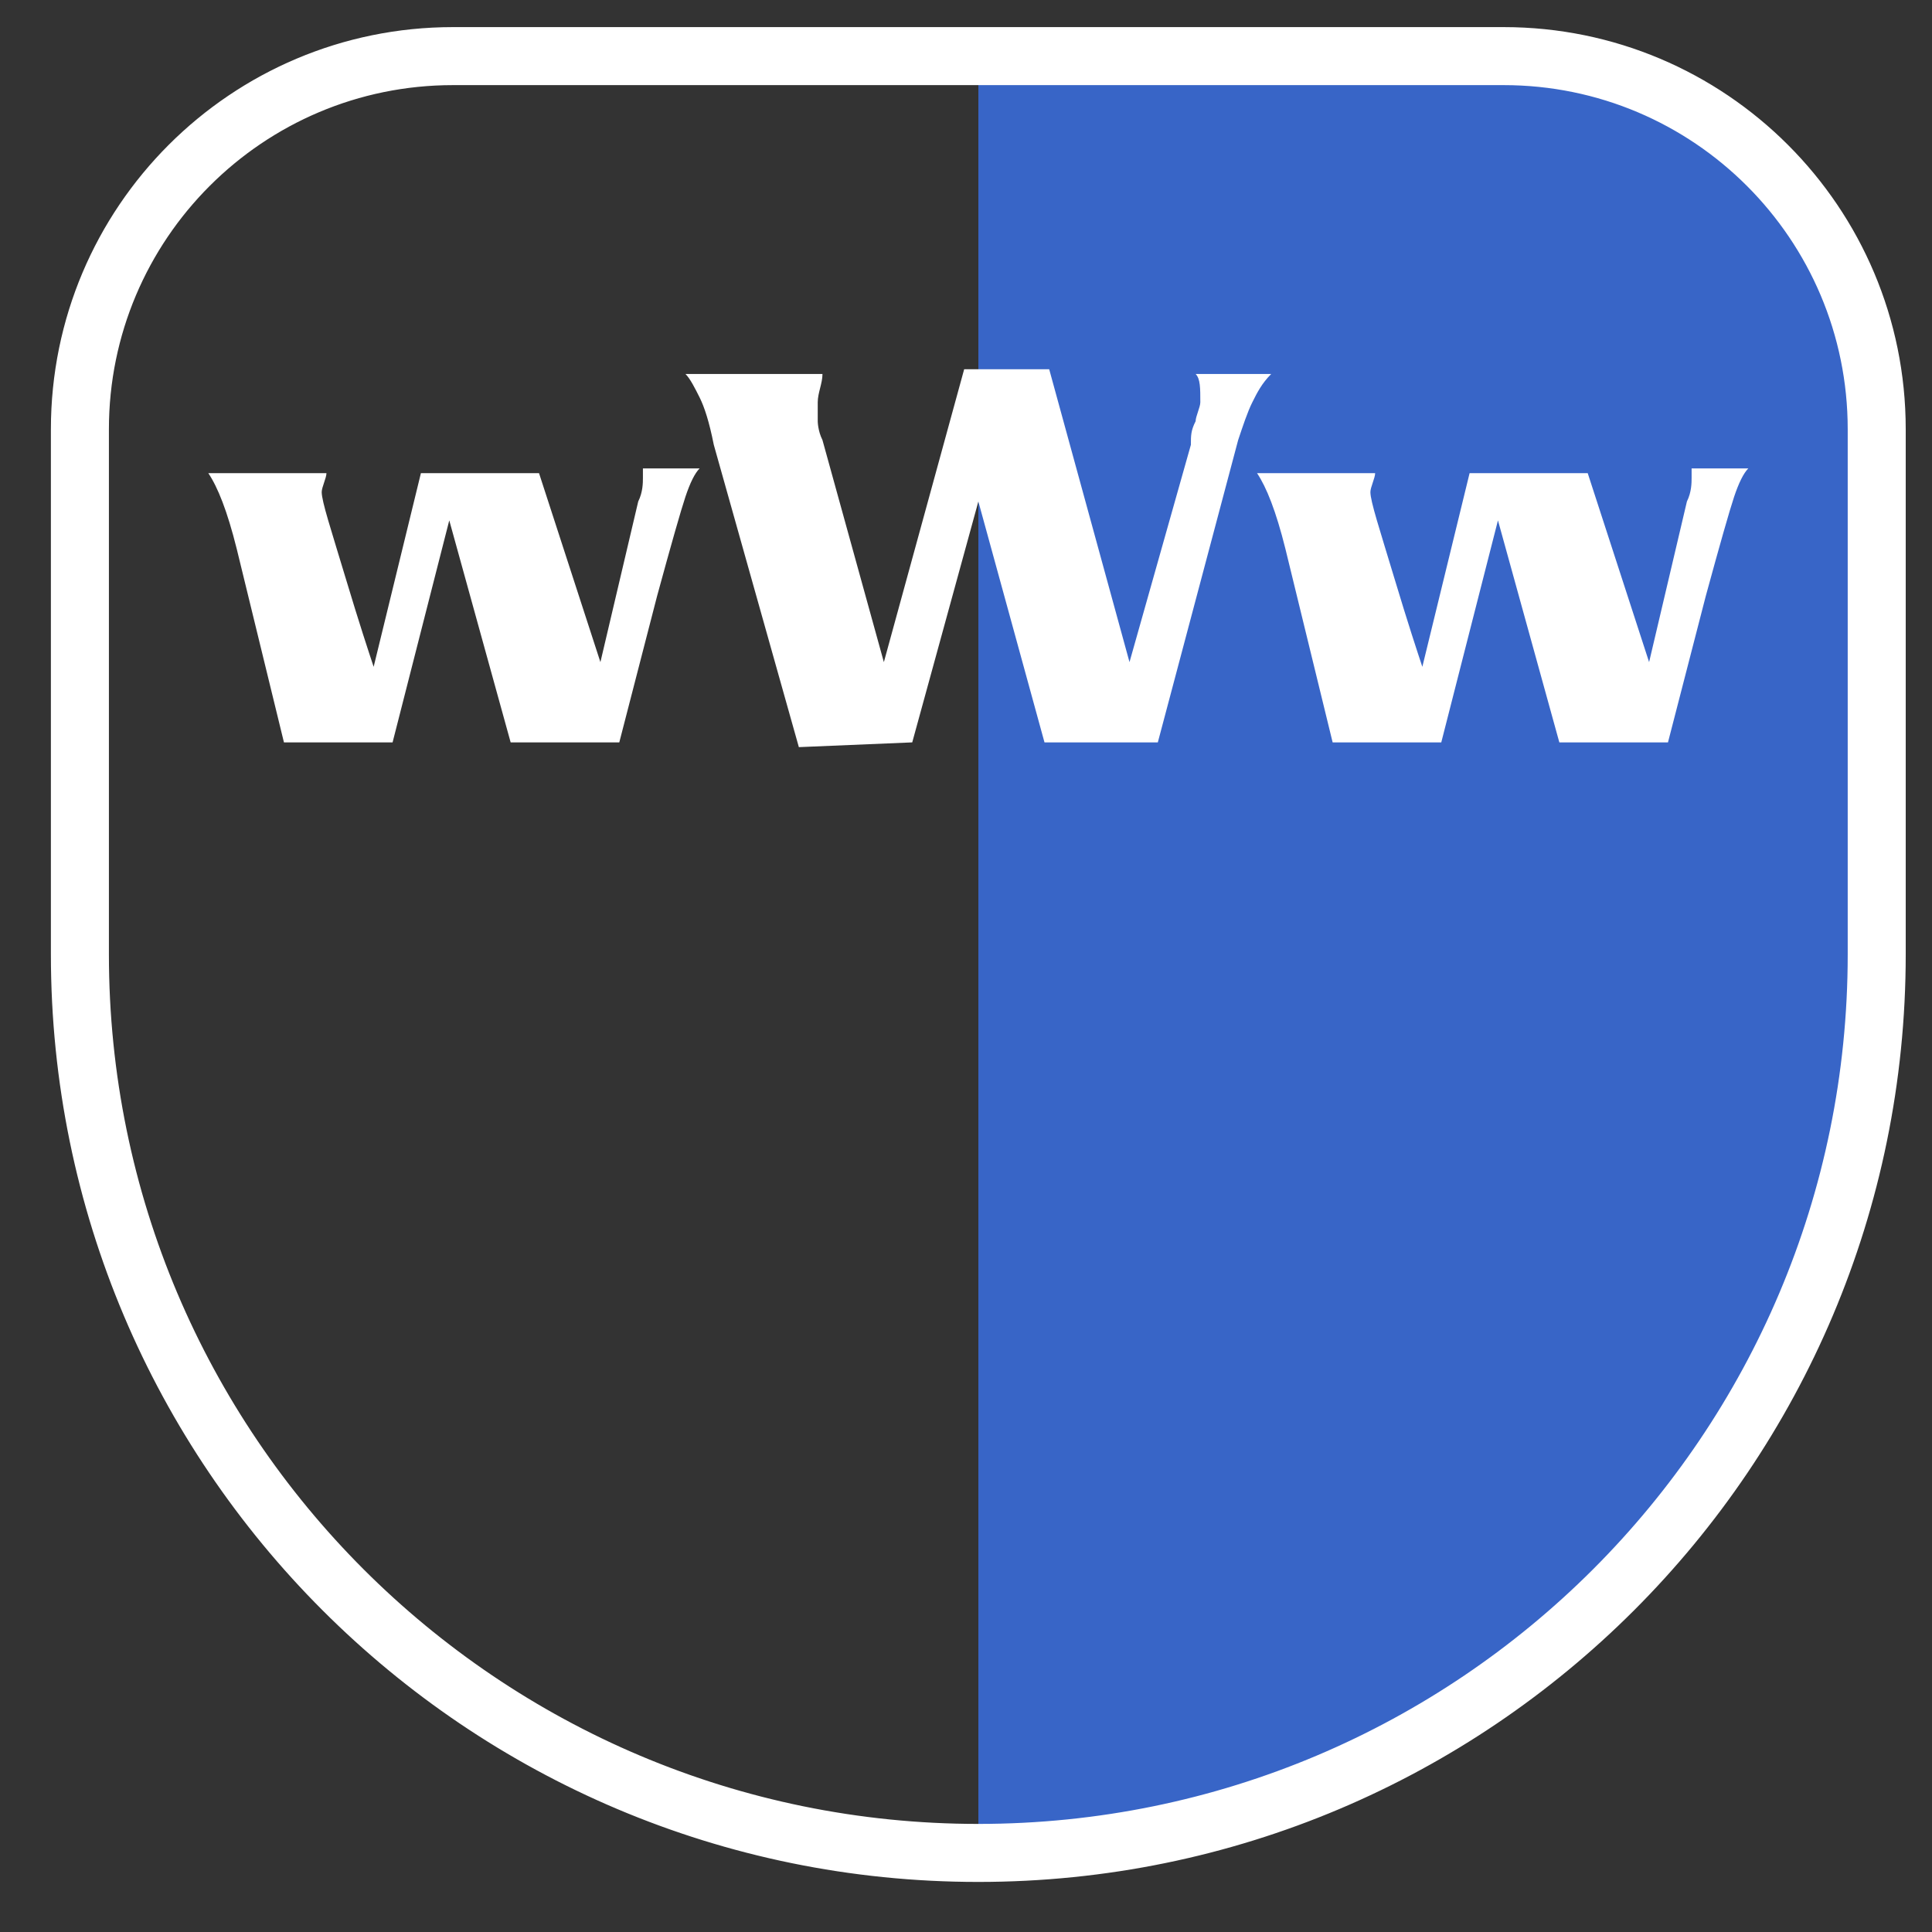
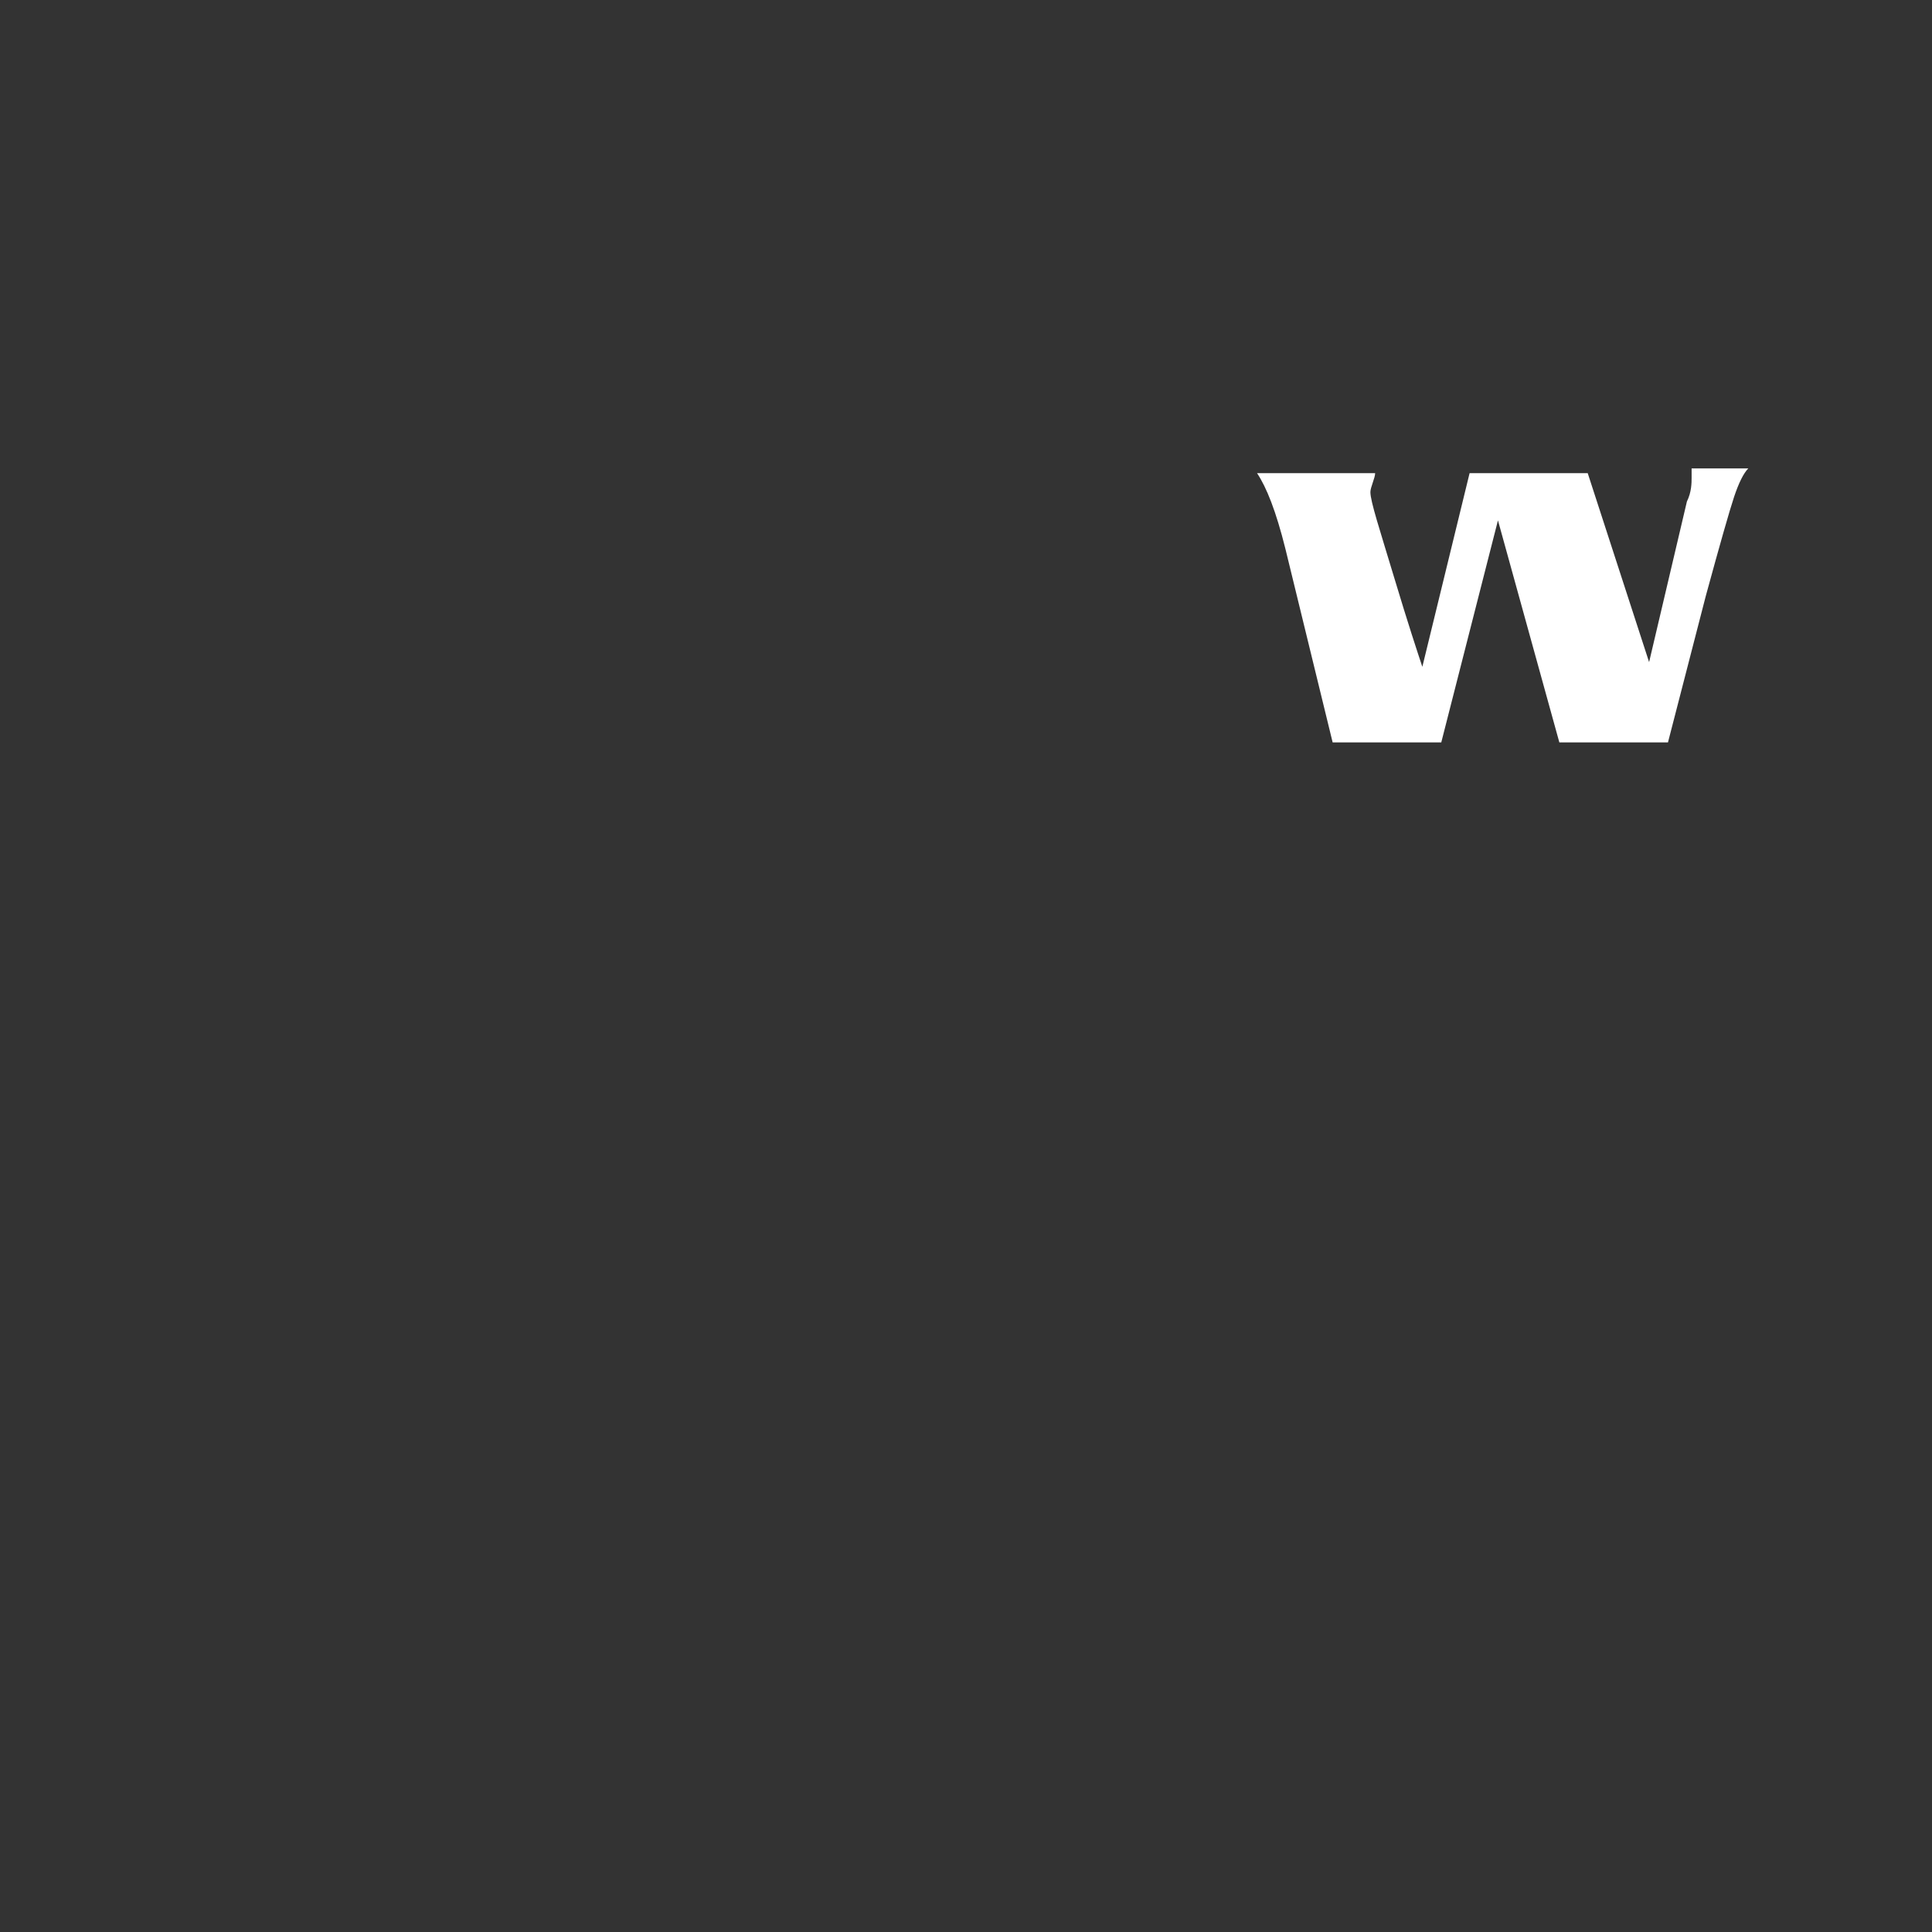
<svg xmlns="http://www.w3.org/2000/svg" width="35" height="35" viewBox="0 0 35 35" fill="none">
  <rect x="0" y="0" width="35" height="35" fill="#333333" stroke="none" />
-   <path d="M17.724 0.641H27.239C31.18 0.641 34.375 3.835 34.375 7.776V17.307C34.375 26.494 26.912 33.943 17.724 33.943V33.943V0.641Z" fill="#3865C7" />
-   <path fill-rule="evenodd" clip-rule="evenodd" d="M27.239 1.392H8.207C4.682 1.392 1.823 4.25 1.823 7.776V17.292C1.823 26.073 8.942 33.192 17.723 33.192C26.505 33.192 33.623 26.073 33.623 17.292V7.776C33.623 4.25 30.765 1.392 27.239 1.392ZM8.207 0.641C4.267 0.641 1.072 3.835 1.072 7.776V17.292C1.072 26.488 8.527 33.943 17.723 33.943C26.919 33.943 34.374 26.488 34.374 17.292V7.776C34.374 3.835 31.18 0.641 27.239 0.641H8.207Z" fill="white" stroke="white" stroke-width="0.3" />
  <path d="M24.142 13.449H26.11L27.137 9.427L28.249 13.449H30.217L30.902 10.797C31.159 9.855 31.33 9.256 31.415 9C31.501 8.743 31.587 8.572 31.672 8.486H30.645V8.657C30.645 8.743 30.645 8.914 30.56 9.085L29.875 11.995L28.763 8.572H26.623L25.767 12.08C25.682 11.823 25.511 11.31 25.254 10.454C24.997 9.599 24.826 9.085 24.826 8.914C24.826 8.828 24.912 8.657 24.912 8.572H22.773C22.944 8.828 23.115 9.256 23.286 9.941L24.142 13.449Z" fill="white" />
-   <path d="M16.526 13.449L17.724 9.085L18.922 13.449H20.975L22.43 7.973C22.516 7.716 22.601 7.459 22.687 7.288C22.772 7.117 22.858 6.946 23.029 6.775H21.66C21.745 6.86 21.745 7.031 21.745 7.288C21.745 7.374 21.66 7.545 21.66 7.63C21.574 7.801 21.574 7.887 21.574 8.058L20.462 11.995L19.007 6.689H17.467L16.012 11.995L14.9 7.973C14.814 7.801 14.814 7.63 14.814 7.63V7.288C14.814 7.117 14.9 6.946 14.9 6.775H12.418C12.504 6.86 12.589 7.031 12.675 7.202C12.76 7.374 12.846 7.63 12.931 8.058L14.472 13.535L16.526 13.449Z" fill="white" />
-   <path d="M5.144 13.449H7.112L8.139 9.427L9.251 13.449H11.219L11.904 10.797C12.161 9.855 12.332 9.256 12.417 9C12.503 8.743 12.588 8.572 12.674 8.486H11.647V8.657C11.647 8.743 11.647 8.914 11.562 9.085L10.877 11.995L9.765 8.572H7.625L6.769 12.08C6.684 11.823 6.513 11.31 6.256 10.454C5.999 9.599 5.828 9.085 5.828 8.914C5.828 8.828 5.914 8.657 5.914 8.572H3.774C3.946 8.828 4.117 9.256 4.288 9.941L5.144 13.449Z" fill="white" />
</svg>